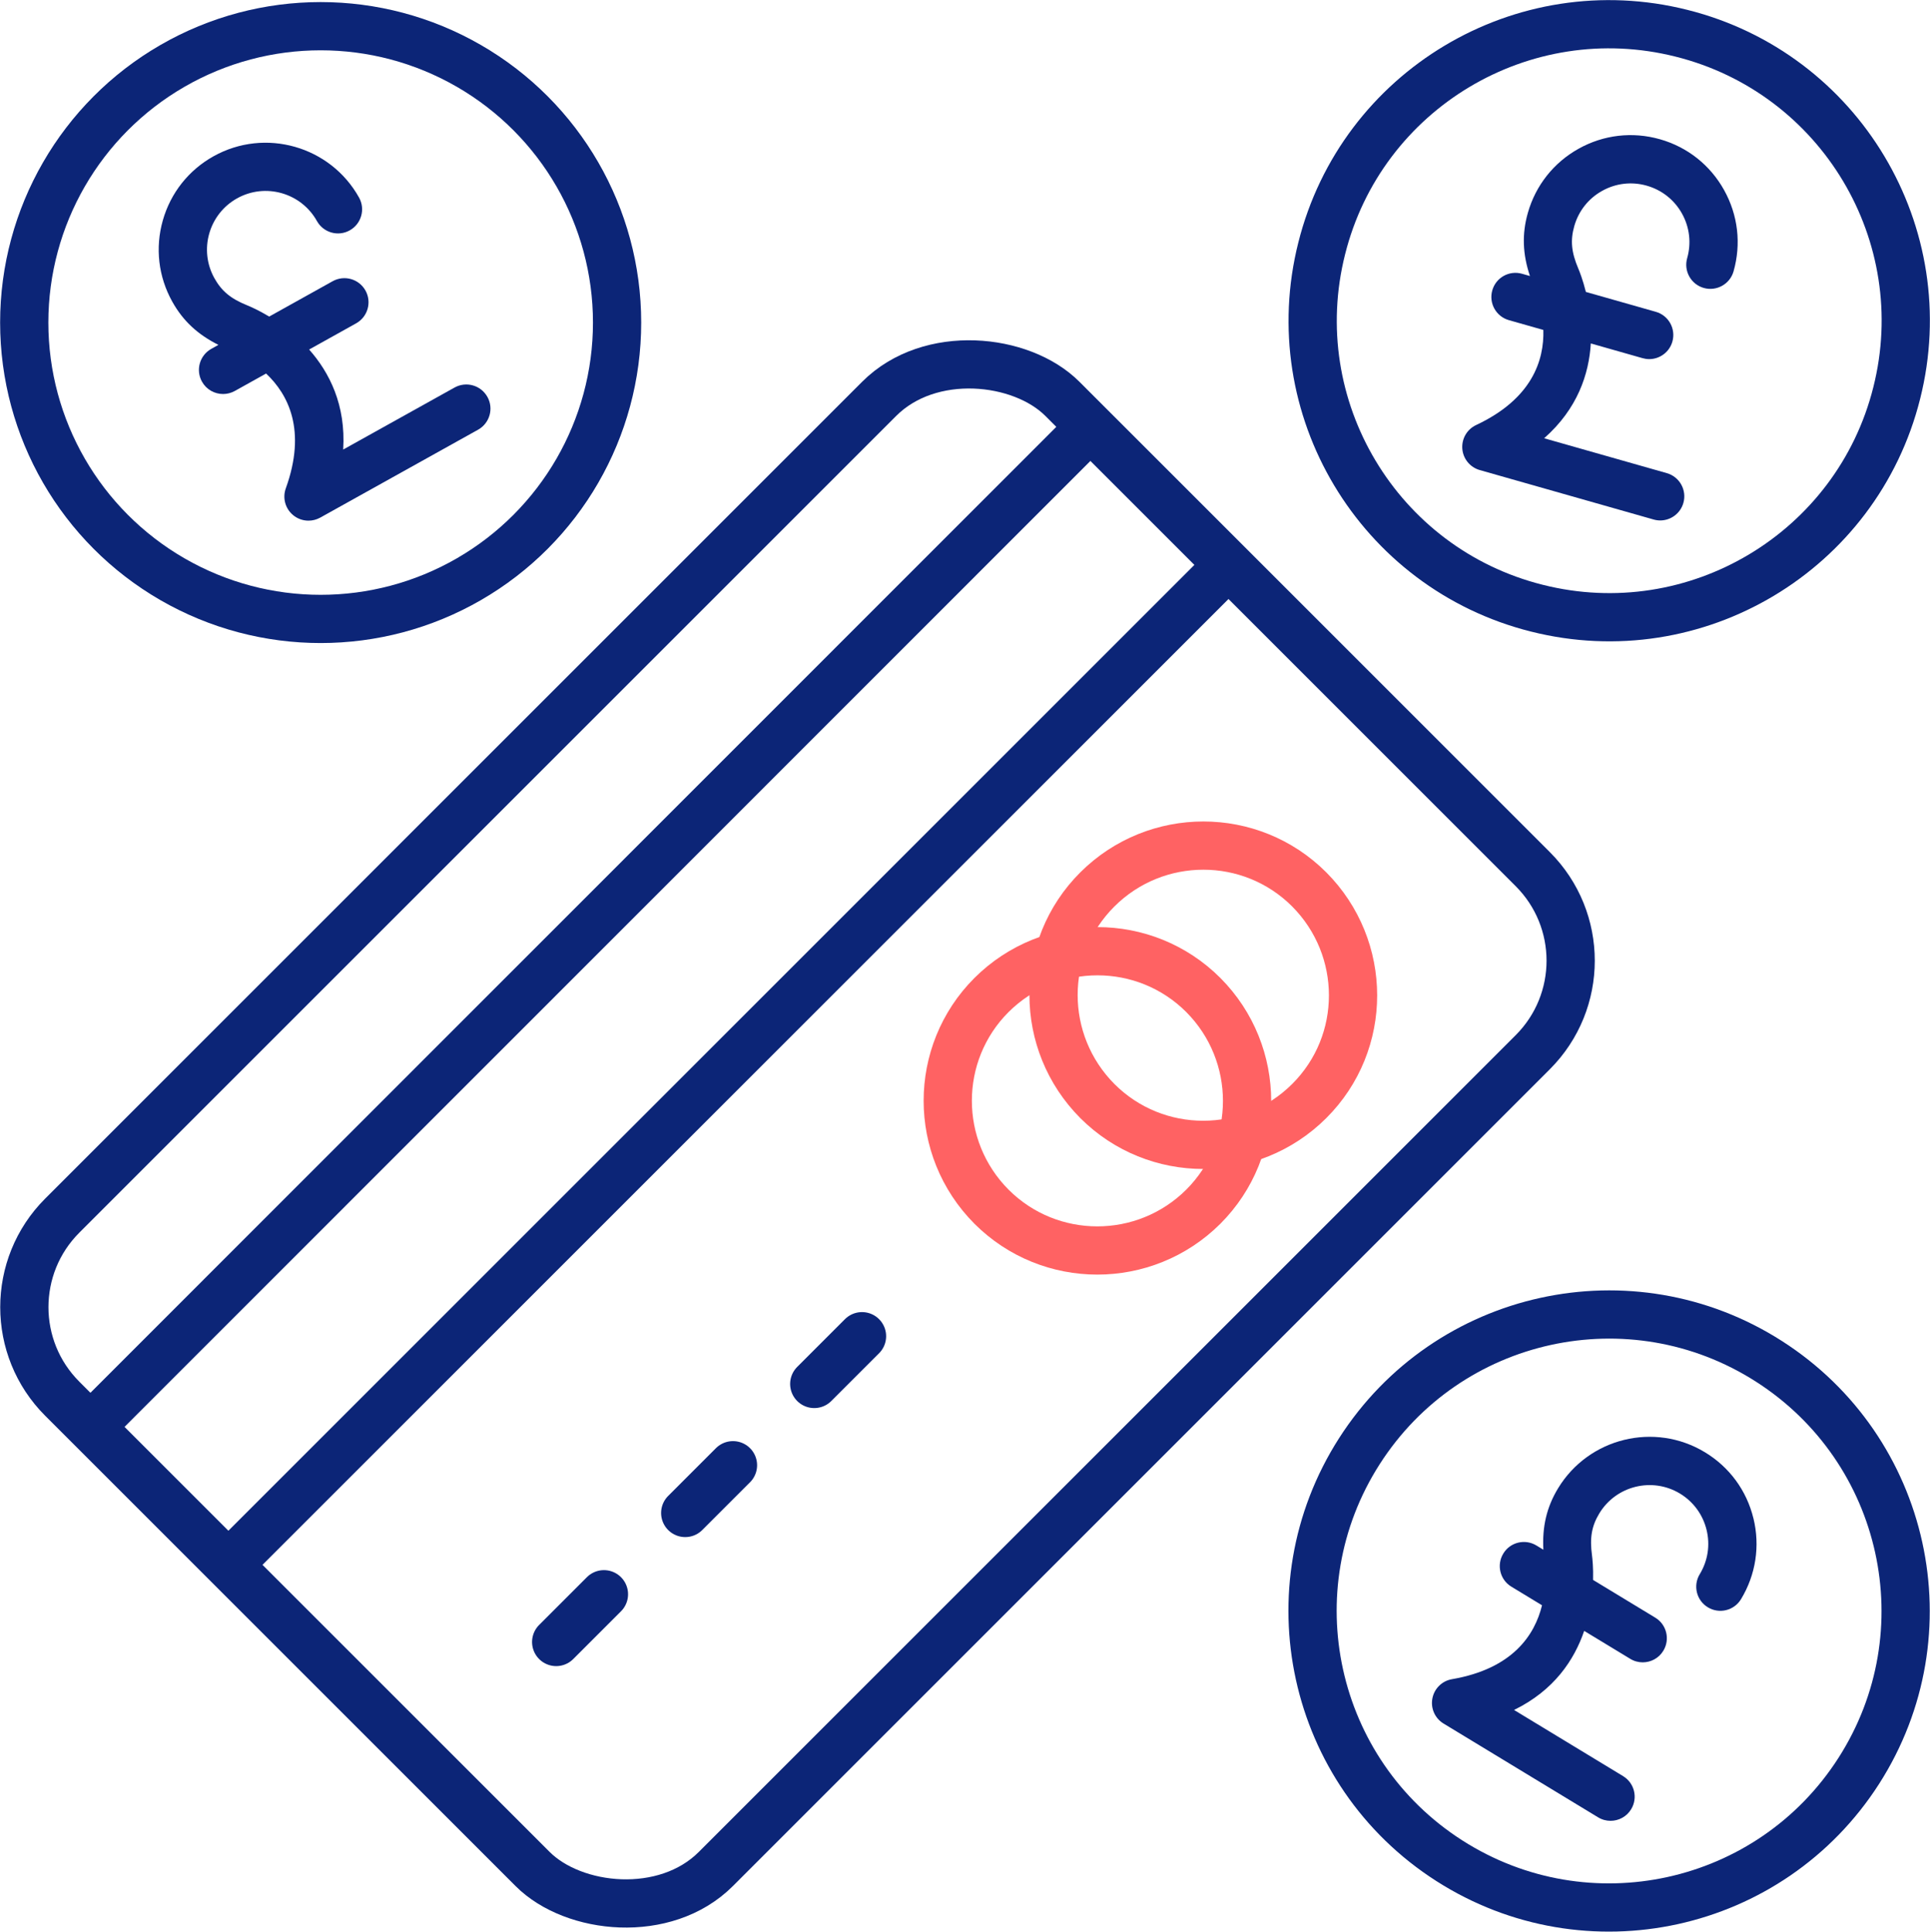
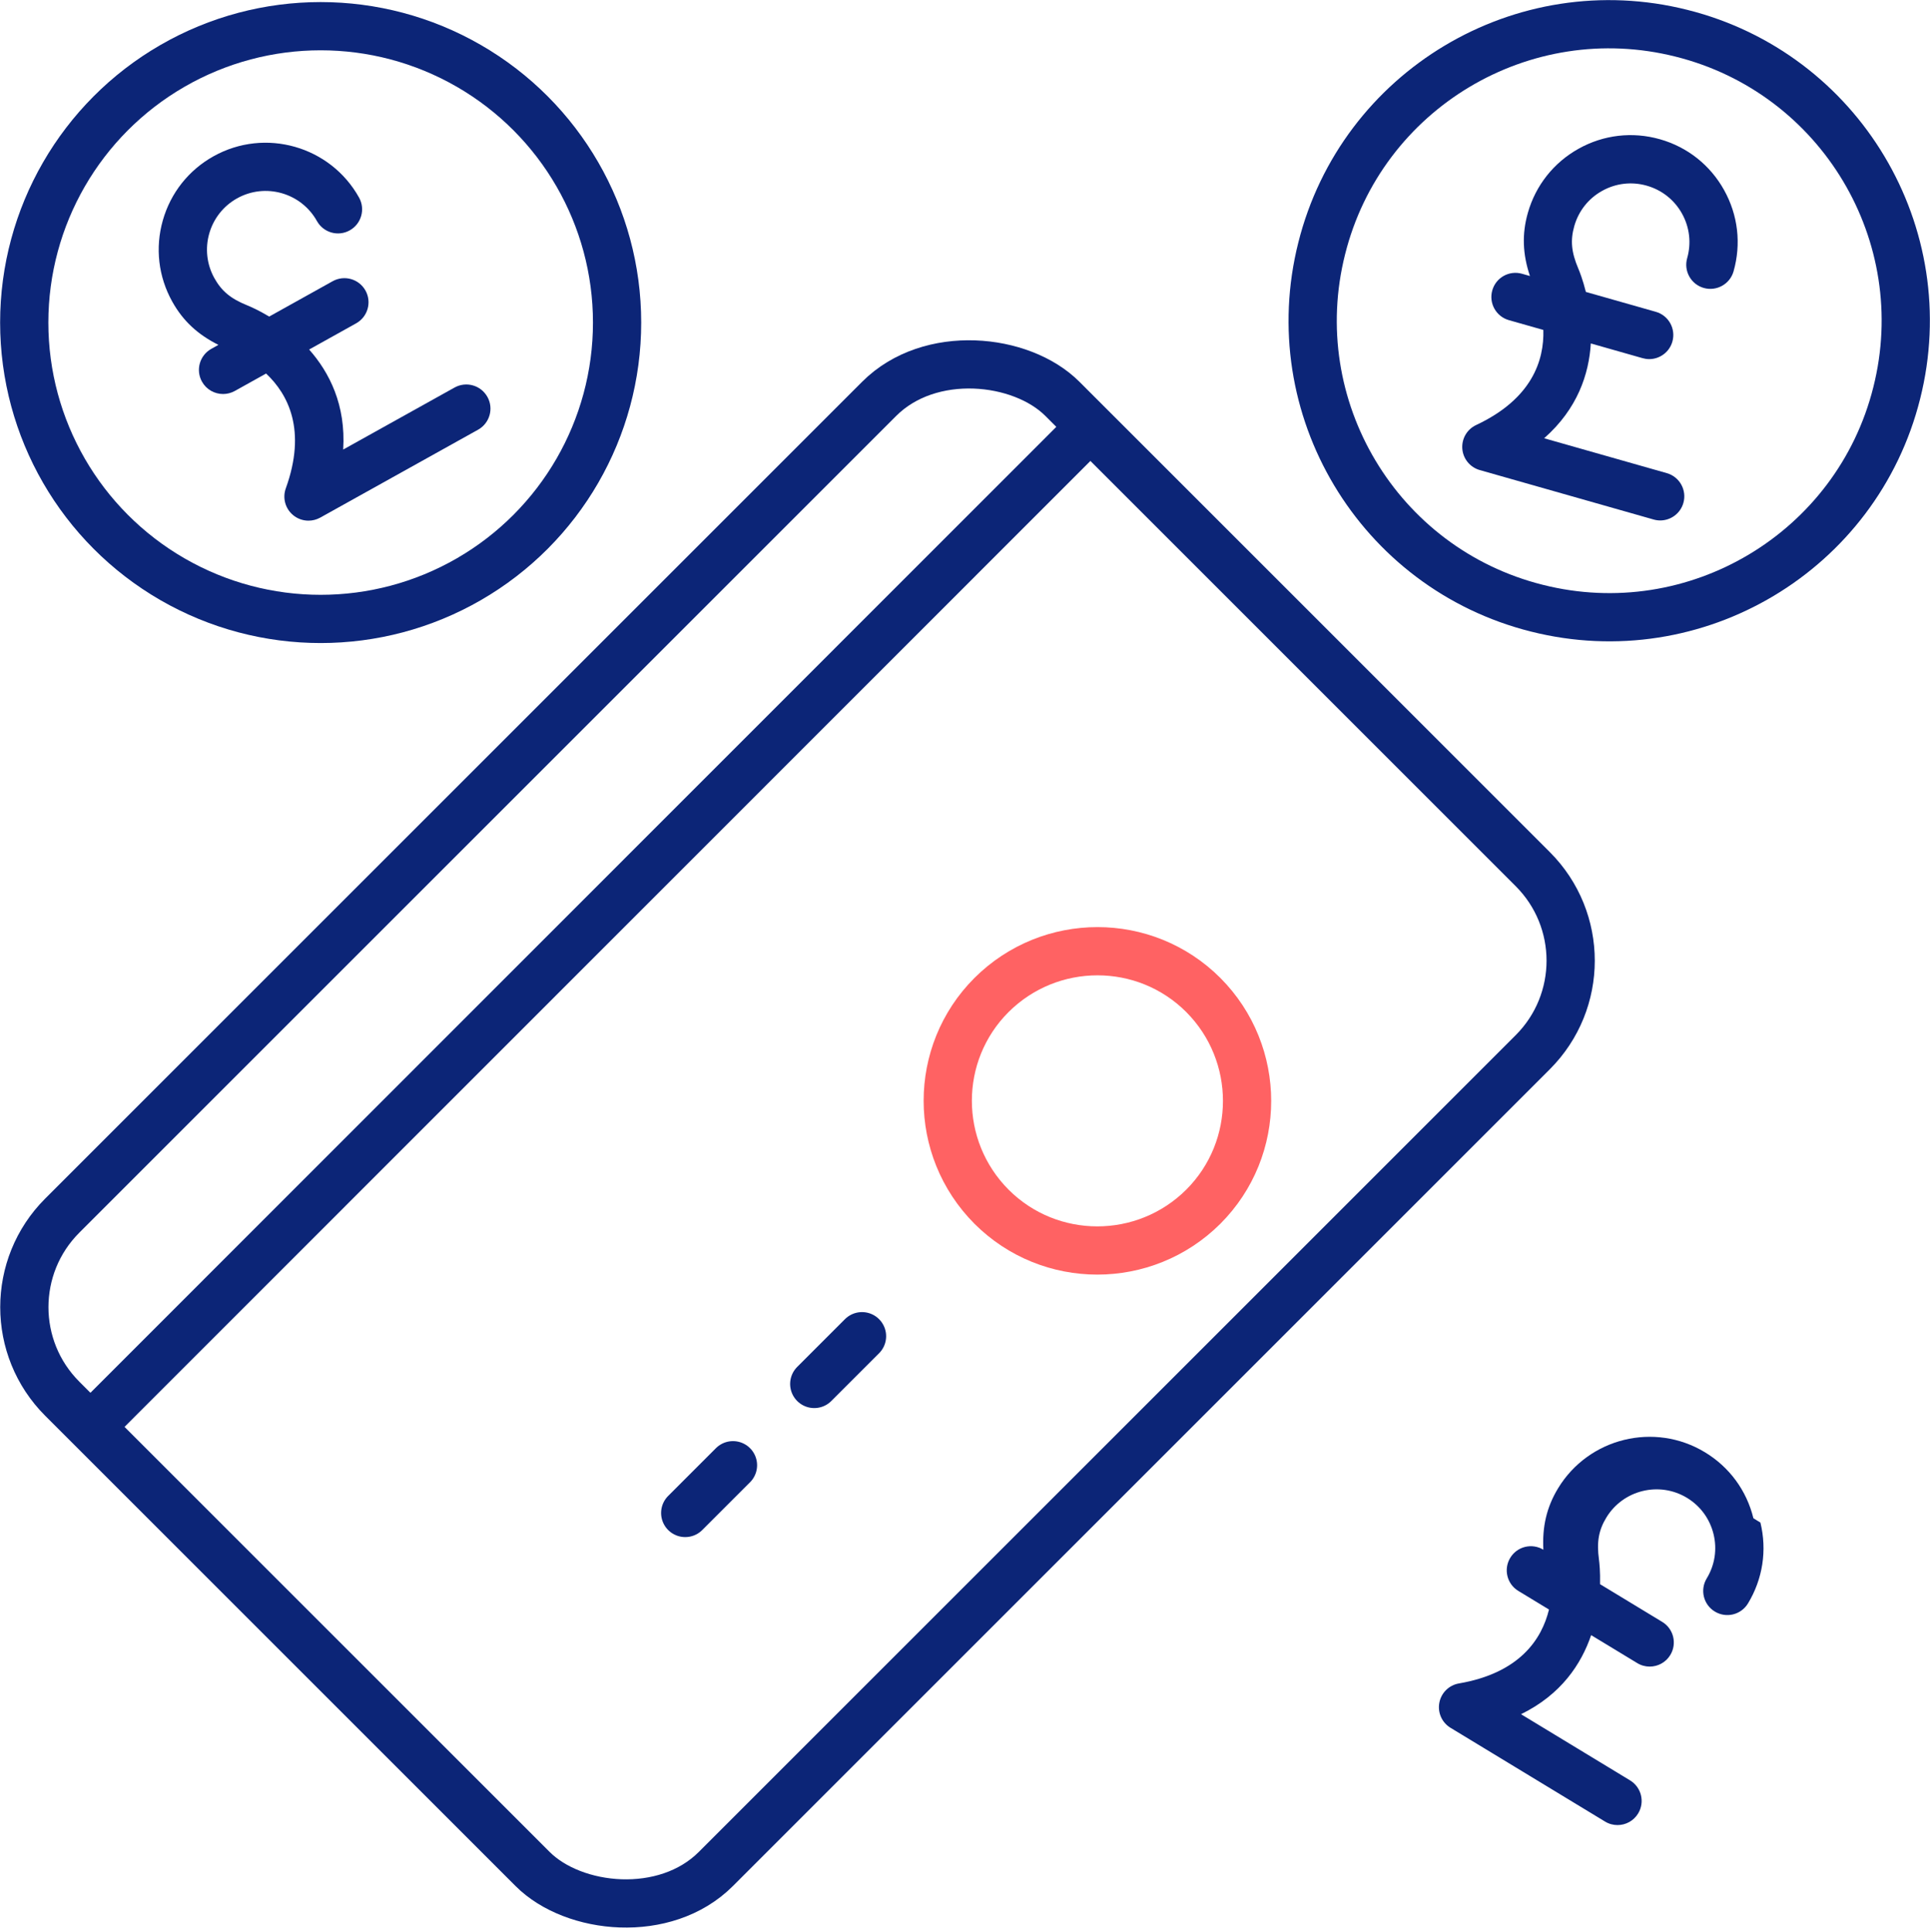
<svg xmlns="http://www.w3.org/2000/svg" id="Layer_2" data-name="Layer 2" viewBox="0 0 80.02 80.11">
  <defs>
    <style> .cls-1, .cls-2 { stroke: #0c2577; } .cls-1, .cls-2, .cls-3 { fill: none; stroke-linecap: round; stroke-linejoin: round; } .cls-1, .cls-3 { stroke-width: 2px; } .cls-2 { stroke-width: 2px; } .cls-3 { stroke: #ff6263; } .cls-4 { fill: #0c2577; } </style>
  </defs>
  <g id="Icons">
    <g>
      <path class="cls-1" d="M54.8,10.3c-1.66,6.58,2.34,13.27,8.92,14.92,6.58,1.66,13.27-2.34,14.92-8.92,1.66-6.58-2.34-13.27-8.92-14.92-6.58-1.66-13.27,2.34-14.92,8.92Z" />
      <circle class="cls-1" cx="13.295" cy="13.376" r="12.29" />
-       <path class="cls-1" d="M56.36,60.18c-3.66,5.72-1.99,13.32,3.73,16.98,5.72,3.66,13.32,1.99,16.98-3.73s1.99-13.32-3.73-16.98-13.32-1.99-16.98,3.73Z" />
      <rect class="cls-2" x="3.745" y="27.861" width="58.64" height="38.32" rx="5.37" ry="5.37" transform="translate(-23.564 37.153) rotate(-45)" />
      <line class="cls-1" x1="4.06" y1="58.86" x2="44.92" y2="17.99" />
-       <line class="cls-1" x1="9.78" y1="64.58" x2="50.65" y2="23.71" />
-       <line class="cls-1" x1="23.06" y1="68.09" x2="25.04" y2="66.11" />
      <line class="cls-1" x1="28.41" y1="62.74" x2="30.39" y2="60.76" />
      <line class="cls-1" x1="33.76" y1="57.39" x2="35.74" y2="55.41" />
      <path class="cls-3" d="M41.11,50.04c2.42,2.42,6.35,2.42,8.78,0,2.42-2.42,2.42-6.35,0-8.78-2.42-2.42-6.35-2.42-8.78,0-2.42,2.42-2.42,6.35,0,8.78Z" />
-       <path class="cls-3" d="M45.5,45.66c2.42,2.42,6.35,2.42,8.78,0s2.42-6.35,0-8.78c-2.42-2.42-6.35-2.42-8.78,0s-2.42,6.35,0,8.78Z" />
    </g>
  </g>
  <path class="cls-4" d="M20.207,16.457c-.269-.482-.877-.655-1.36-.387l-4.618,2.572c.116-1.851-.573-3.201-1.412-4.148l1.949-1.086c.482-.269.656-.878.387-1.36-.269-.482-.876-.655-1.36-.387l-2.632,1.466c-.436-.263-.783-.413-.911-.465-.681-.274-1.062-.59-1.361-1.127-.653-1.172-.23-2.657.941-3.31,1.172-.654,2.656-.23,3.31.941.27.482.877.657,1.36.387.482-.269.656-.878.387-1.36-1.189-2.134-3.895-2.905-6.03-1.715-1.034.576-1.782,1.521-2.106,2.66-.324,1.139-.185,2.336.392,3.371.448.804,1.06,1.365,1.913,1.792l-.295.165c-.482.269-.656.878-.387,1.36.183.328.523.513.875.513.165,0,.332-.041.486-.126l1.298-.723c.921.869,1.686,2.354.817,4.761-.142.393-.025.832.293,1.102.185.158.416.238.647.238.167,0,.334-.042.487-.126l6.545-3.646c.482-.269.656-.878.387-1.36Z" />
  <path class="cls-4" d="M71.482,7.88c-.576-1.035-1.521-1.783-2.66-2.106-1.138-.323-2.336-.185-3.369.392-1.034.576-1.782,1.521-2.106,2.659-.252.887-.216,1.716.086,2.621l-.326-.093c-.533-.152-1.085.157-1.235.688-.151.531.157,1.084.688,1.235l1.429.406c.037,1.266-.473,2.858-2.788,3.944-.378.177-.605.57-.572.986.034.416.322.767.724.881l7.207,2.05c.091.026.184.039.274.039.436,0,.836-.287.961-.727.151-.531-.157-1.084-.688-1.235l-5.085-1.446c1.391-1.227,1.858-2.669,1.935-3.932l2.147.611c.092.026.184.039.274.039.436,0,.836-.287.961-.727.151-.531-.157-1.084-.688-1.235l-2.899-.824c-.123-.494-.261-.846-.315-.972-.287-.675-.334-1.168-.165-1.76.178-.625.588-1.144,1.155-1.459.567-.317,1.224-.394,1.85-.215.625.178,1.144.588,1.46,1.156.316.568.393,1.225.215,1.85-.151.531.157,1.084.688,1.235.529.15,1.084-.157,1.235-.688.324-1.139.185-2.336-.392-3.37Z" />
-   <path class="cls-4" d="M72.698,62.959c-.281-1.15-.994-2.122-2.007-2.735-2.089-1.269-4.82-.6-6.09,1.49-.478.788-.662,1.598-.611,2.55l-.289-.176c-.473-.287-1.088-.137-1.373.336-.287.472-.137,1.087.336,1.373l1.27.771c-.3,1.231-1.214,2.631-3.734,3.065-.411.07-.735.39-.812.799-.078.41.107.825.464,1.041l6.405,3.887c.162.099.341.146.518.146.338,0,.668-.171.855-.481.287-.472.137-1.087-.336-1.373l-4.52-2.743c1.666-.814,2.499-2.081,2.908-3.279l1.909,1.158c.162.099.341.146.518.146.338,0,.668-.171.855-.481.287-.472.137-1.087-.336-1.373l-2.577-1.563c.013-.509-.027-.885-.045-1.022-.099-.728-.013-1.215.306-1.741.697-1.146,2.195-1.513,3.343-.818.556.338.946.871,1.101,1.502.155.631.055,1.285-.283,1.841-.286.472-.136,1.087.337,1.373.473.287,1.086.137,1.374-.336.613-1.013.797-2.203.516-3.354Z" />
+   <path class="cls-4" d="M72.698,62.959c-.281-1.15-.994-2.122-2.007-2.735-2.089-1.269-4.82-.6-6.09,1.49-.478.788-.662,1.598-.611,2.55c-.473-.287-1.088-.137-1.373.336-.287.472-.137,1.087.336,1.373l1.27.771c-.3,1.231-1.214,2.631-3.734,3.065-.411.07-.735.39-.812.799-.078.41.107.825.464,1.041l6.405,3.887c.162.099.341.146.518.146.338,0,.668-.171.855-.481.287-.472.137-1.087-.336-1.373l-4.52-2.743c1.666-.814,2.499-2.081,2.908-3.279l1.909,1.158c.162.099.341.146.518.146.338,0,.668-.171.855-.481.287-.472.137-1.087-.336-1.373l-2.577-1.563c.013-.509-.027-.885-.045-1.022-.099-.728-.013-1.215.306-1.741.697-1.146,2.195-1.513,3.343-.818.556.338.946.871,1.101,1.502.155.631.055,1.285-.283,1.841-.286.472-.136,1.087.337,1.373.473.287,1.086.137,1.374-.336.613-1.013.797-2.203.516-3.354Z" />
</svg>